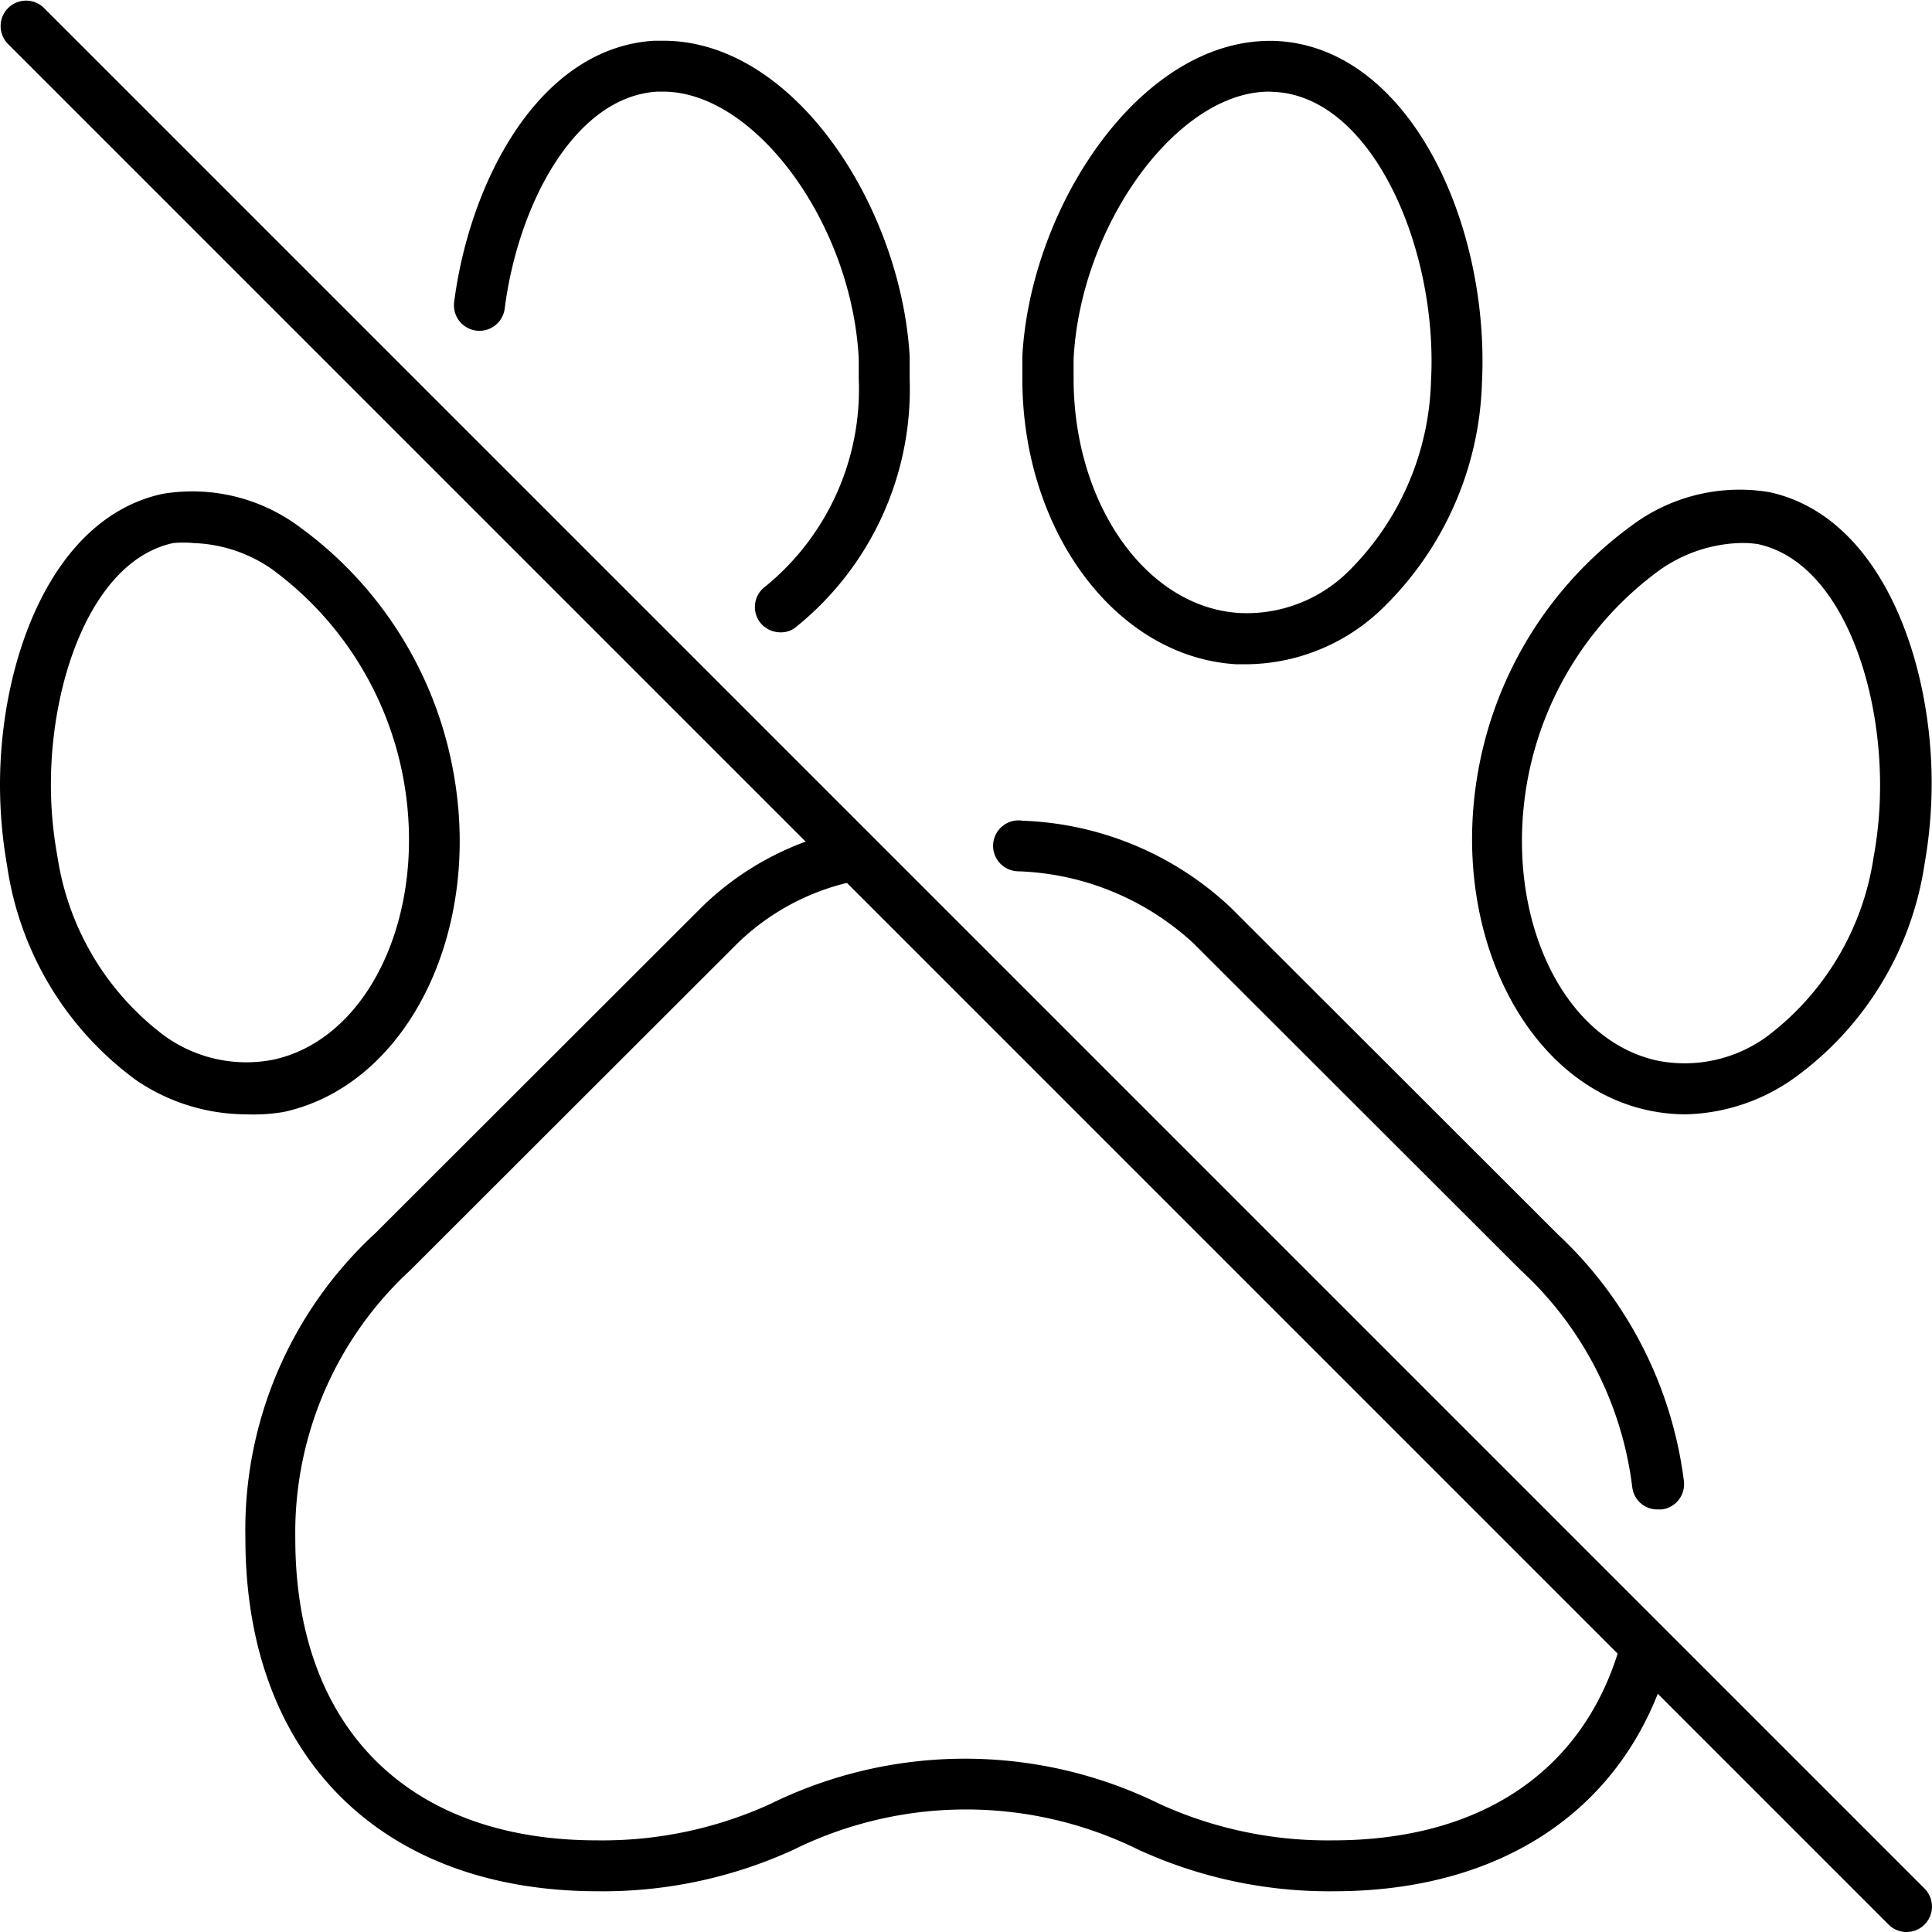
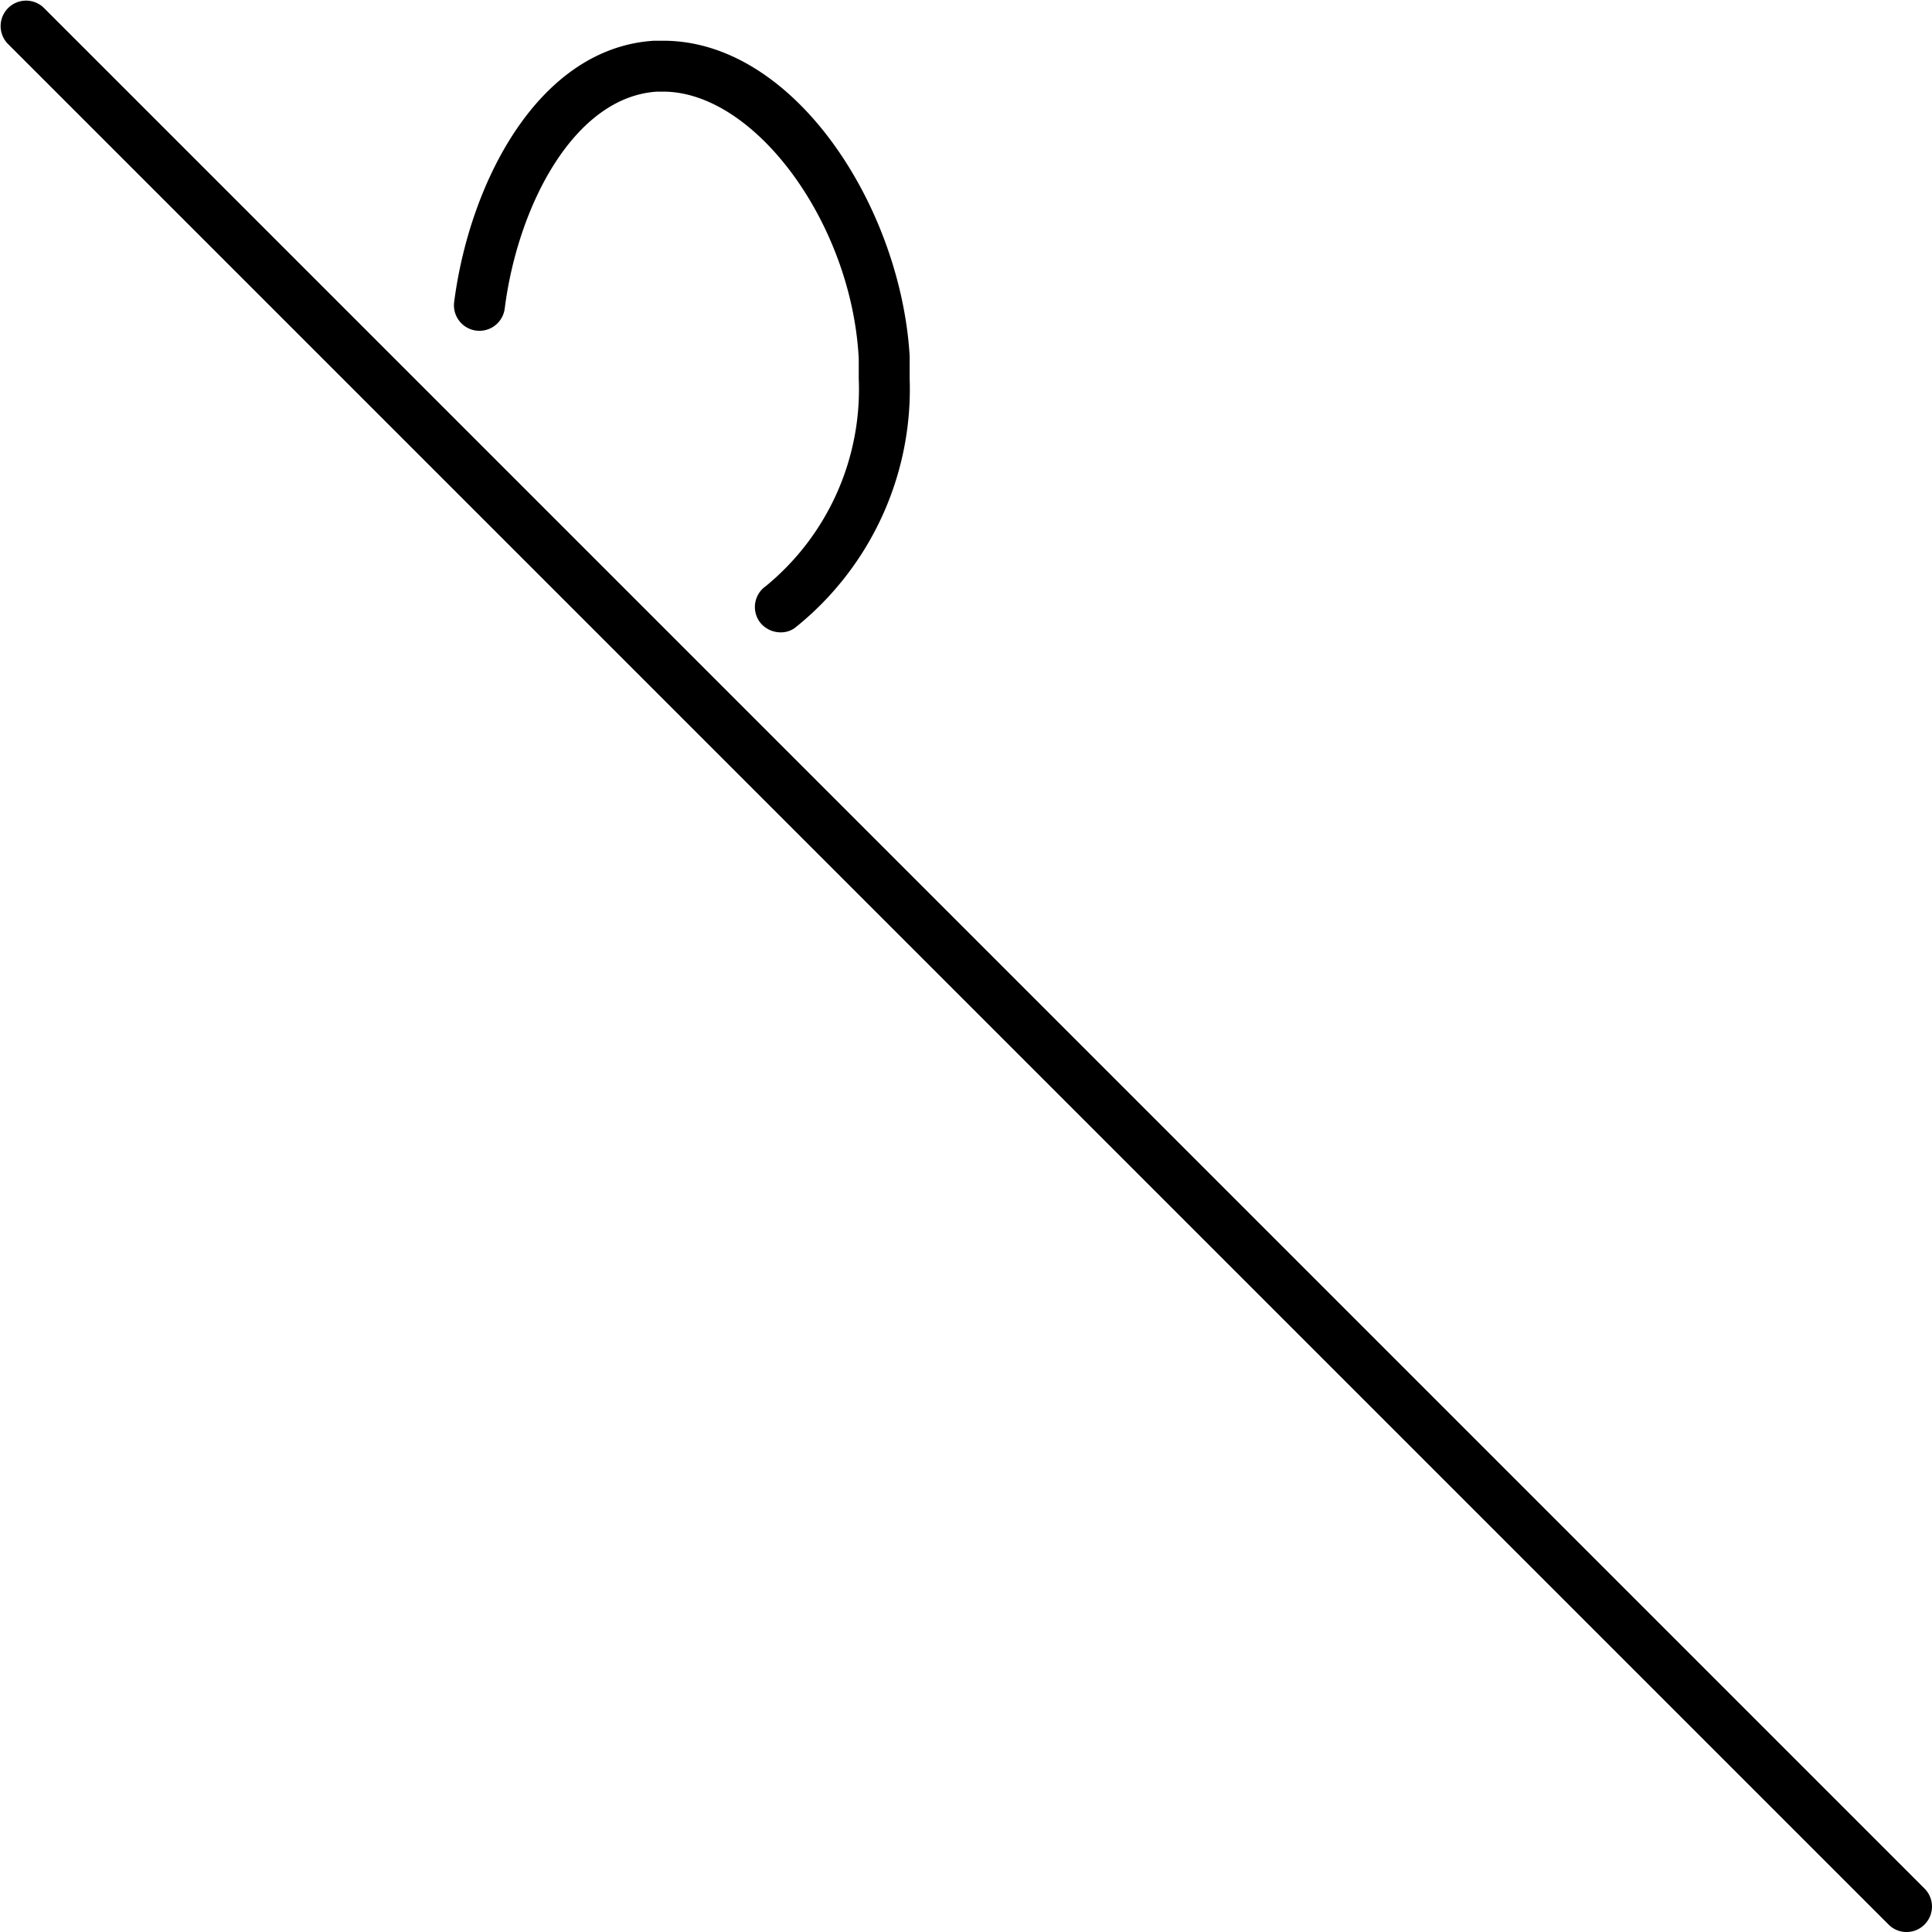
<svg xmlns="http://www.w3.org/2000/svg" viewBox="0 0 56.92 56.92">
  <g id="Capa_2" data-name="Capa 2">
    <g id="Capa_1-2" data-name="Capa 1">
      <path d="M56.17,56.92a.74.74,0,0,1-.53-.22L.22,1.28A.75.75,0,0,1,1.28.22L56.7,55.64a.75.75,0,0,1,0,1.06A.74.74,0,0,1,56.17,56.92Z" />
-       <path d="M48.83,44.47a.74.74,0,0,1-.74-.65,10.41,10.41,0,0,0-3.29-6.4l-9.64-9.63A8,8,0,0,0,30,25.67a.75.75,0,1,1,.13-1.49,9.43,9.43,0,0,1,6.12,2.55l9.64,9.63a12,12,0,0,1,3.72,7.27.75.75,0,0,1-.65.84Z" />
-       <path d="M49.67,32.83a5.33,5.33,0,0,1-1.12-.12c-3.61-.78-5.85-5.26-5-10a11.42,11.42,0,0,1,4.5-7.21,5.31,5.31,0,0,1,4.08-1c3.28.71,4.78,4.94,4.78,8.57a13.7,13.7,0,0,1-.21,2.39,9.51,9.51,0,0,1-3.81,6.28A5.73,5.73,0,0,1,49.67,32.83ZM51.22,16a4.33,4.33,0,0,0-2.33.8A9.87,9.87,0,0,0,45,23c-.71,3.94,1,7.64,3.84,8.25a4.12,4.12,0,0,0,3.2-.7,8.11,8.11,0,0,0,3.16-5.3,11.61,11.61,0,0,0,.19-2.12c0-3.14-1.24-6.59-3.6-7.1A3.13,3.13,0,0,0,51.22,16Z" />
      <path d="M23,18.63a.77.77,0,0,1-.62-.31.75.75,0,0,1,.18-1.05,7.5,7.5,0,0,0,2.74-6.12c0-.19,0-.39,0-.59-.21-4-3.07-7.86-5.76-7.86h-.18c-2.43.15-4.1,3.33-4.49,6.39a.75.75,0,0,1-1.49-.19c.46-3.56,2.5-7.49,5.89-7.7h.27c3.87,0,7,4.9,7.26,9.29,0,.22,0,.44,0,.66a9,9,0,0,1-3.37,7.34A.69.69,0,0,1,23,18.63Z" />
-       <path d="M7.25,32.83a5.78,5.78,0,0,1-3.23-1A9.51,9.51,0,0,1,.21,25.51,13.78,13.78,0,0,1,0,23.12c0-3.63,1.5-7.86,4.79-8.57a5.29,5.29,0,0,1,4.07,1,11.42,11.42,0,0,1,4.5,7.21c.86,4.73-1.38,9.21-5,10A5.33,5.33,0,0,1,7.25,32.83ZM5.71,16A3.23,3.23,0,0,0,5.1,16c-2.36.51-3.6,4-3.6,7.1a11.61,11.61,0,0,0,.19,2.12,8.11,8.11,0,0,0,3.16,5.3,4.12,4.12,0,0,0,3.2.7c2.83-.61,4.55-4.31,3.84-8.25A9.87,9.87,0,0,0,8,16.76,4.29,4.29,0,0,0,5.71,16Z" />
-       <path d="M39.3,55.72a13.49,13.49,0,0,1-5.75-1.22,11.48,11.48,0,0,0-10.18,0,13.49,13.49,0,0,1-5.75,1.22c-6.41,0-10.39-4-10.39-10.39a11.88,11.88,0,0,1,3.83-9l9.64-9.63a8.62,8.62,0,0,1,3.94-2.18.76.76,0,0,1,.92.54A.74.74,0,0,1,25,26a7,7,0,0,0-3.27,1.79l-9.64,9.63a10.52,10.52,0,0,0-3.39,7.91c0,5.56,3.32,8.89,8.89,8.89a11.91,11.91,0,0,0,5.1-1.07,13,13,0,0,1,11.48,0,11.91,11.91,0,0,0,5.1,1.07c4.32,0,7.31-2,8.41-5.57a.75.75,0,0,1,1.44.45C47.85,53.3,44.26,55.72,39.3,55.72Z" />
-       <path d="M36.76,19.57h-.34c-3.53-.21-6.3-3.91-6.3-8.41,0-.22,0-.44,0-.67C30.37,6,33.71,1,37.66,1.21h0c3.89.24,6.24,5.41,6,10.09a9.65,9.65,0,0,1-3,6.69A5.82,5.82,0,0,1,36.76,19.57ZM37.39,2.7c-2.69,0-5.55,3.9-5.76,7.87,0,.19,0,.39,0,.58,0,3.71,2.15,6.75,4.89,6.91a4.26,4.26,0,0,0,3.17-1.19,8.2,8.2,0,0,0,2.47-5.65c.21-3.87-1.71-8.33-4.58-8.51Z" />
    </g>
  </g>
</svg>